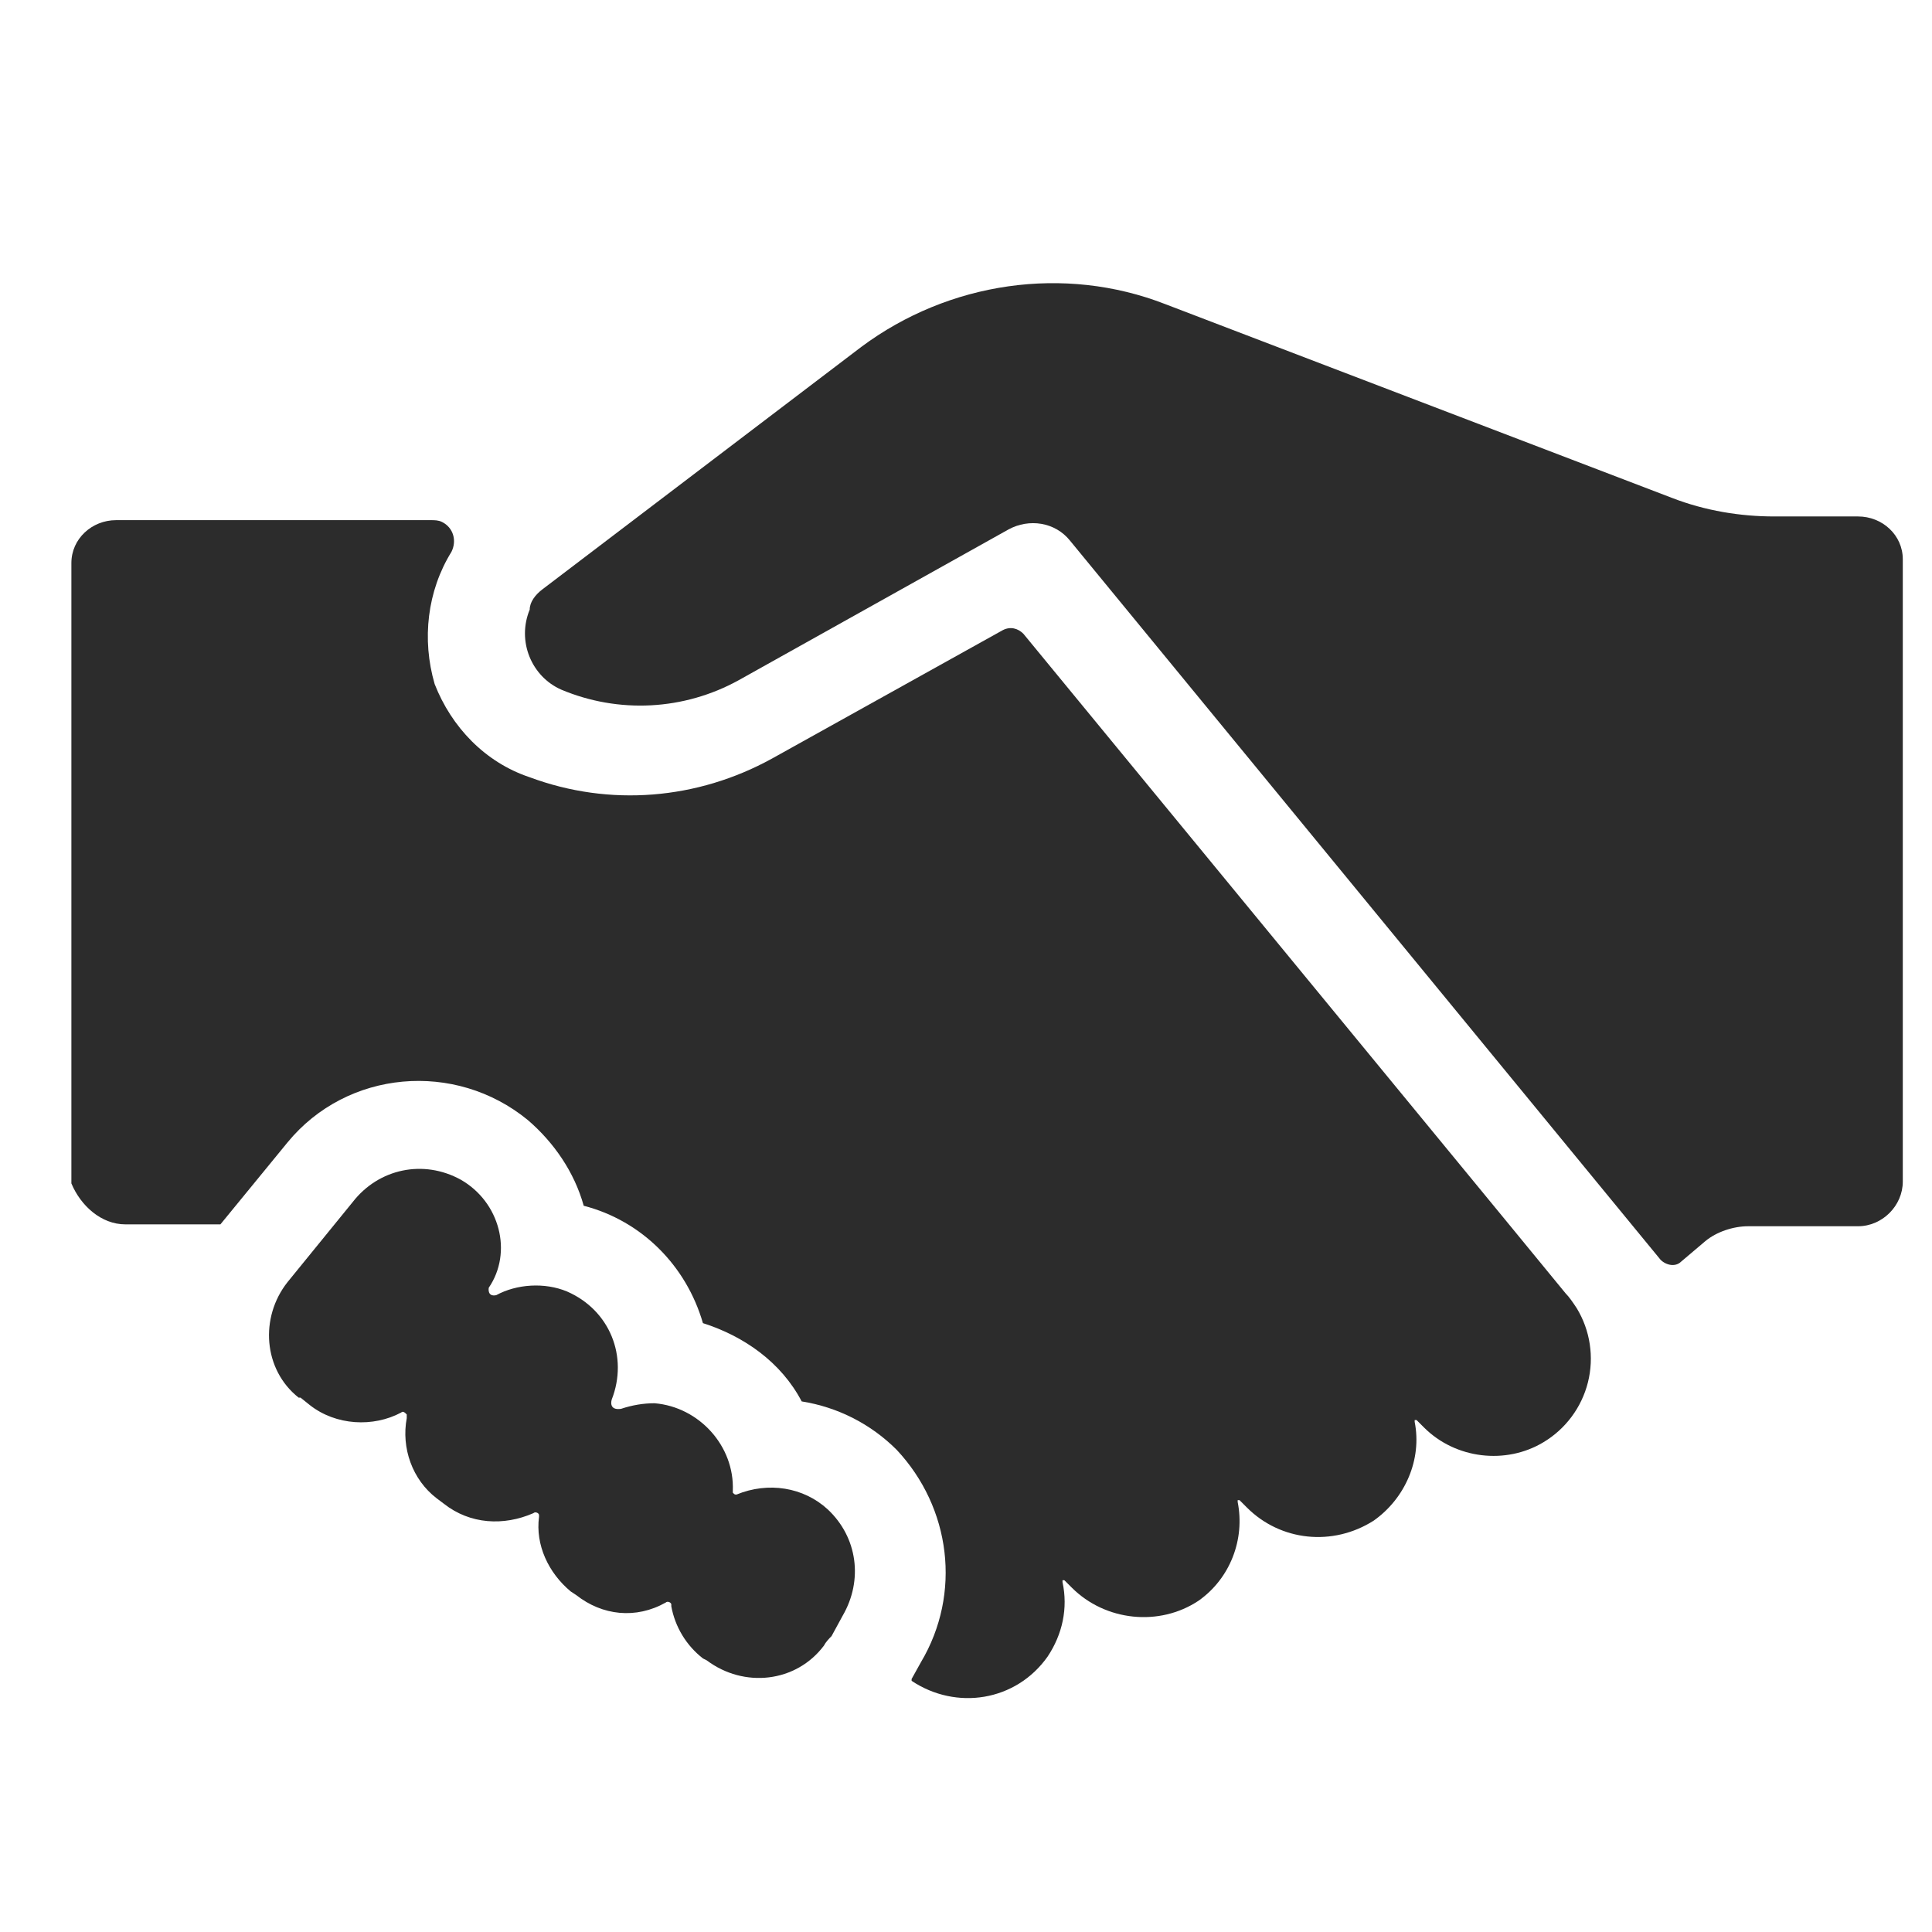
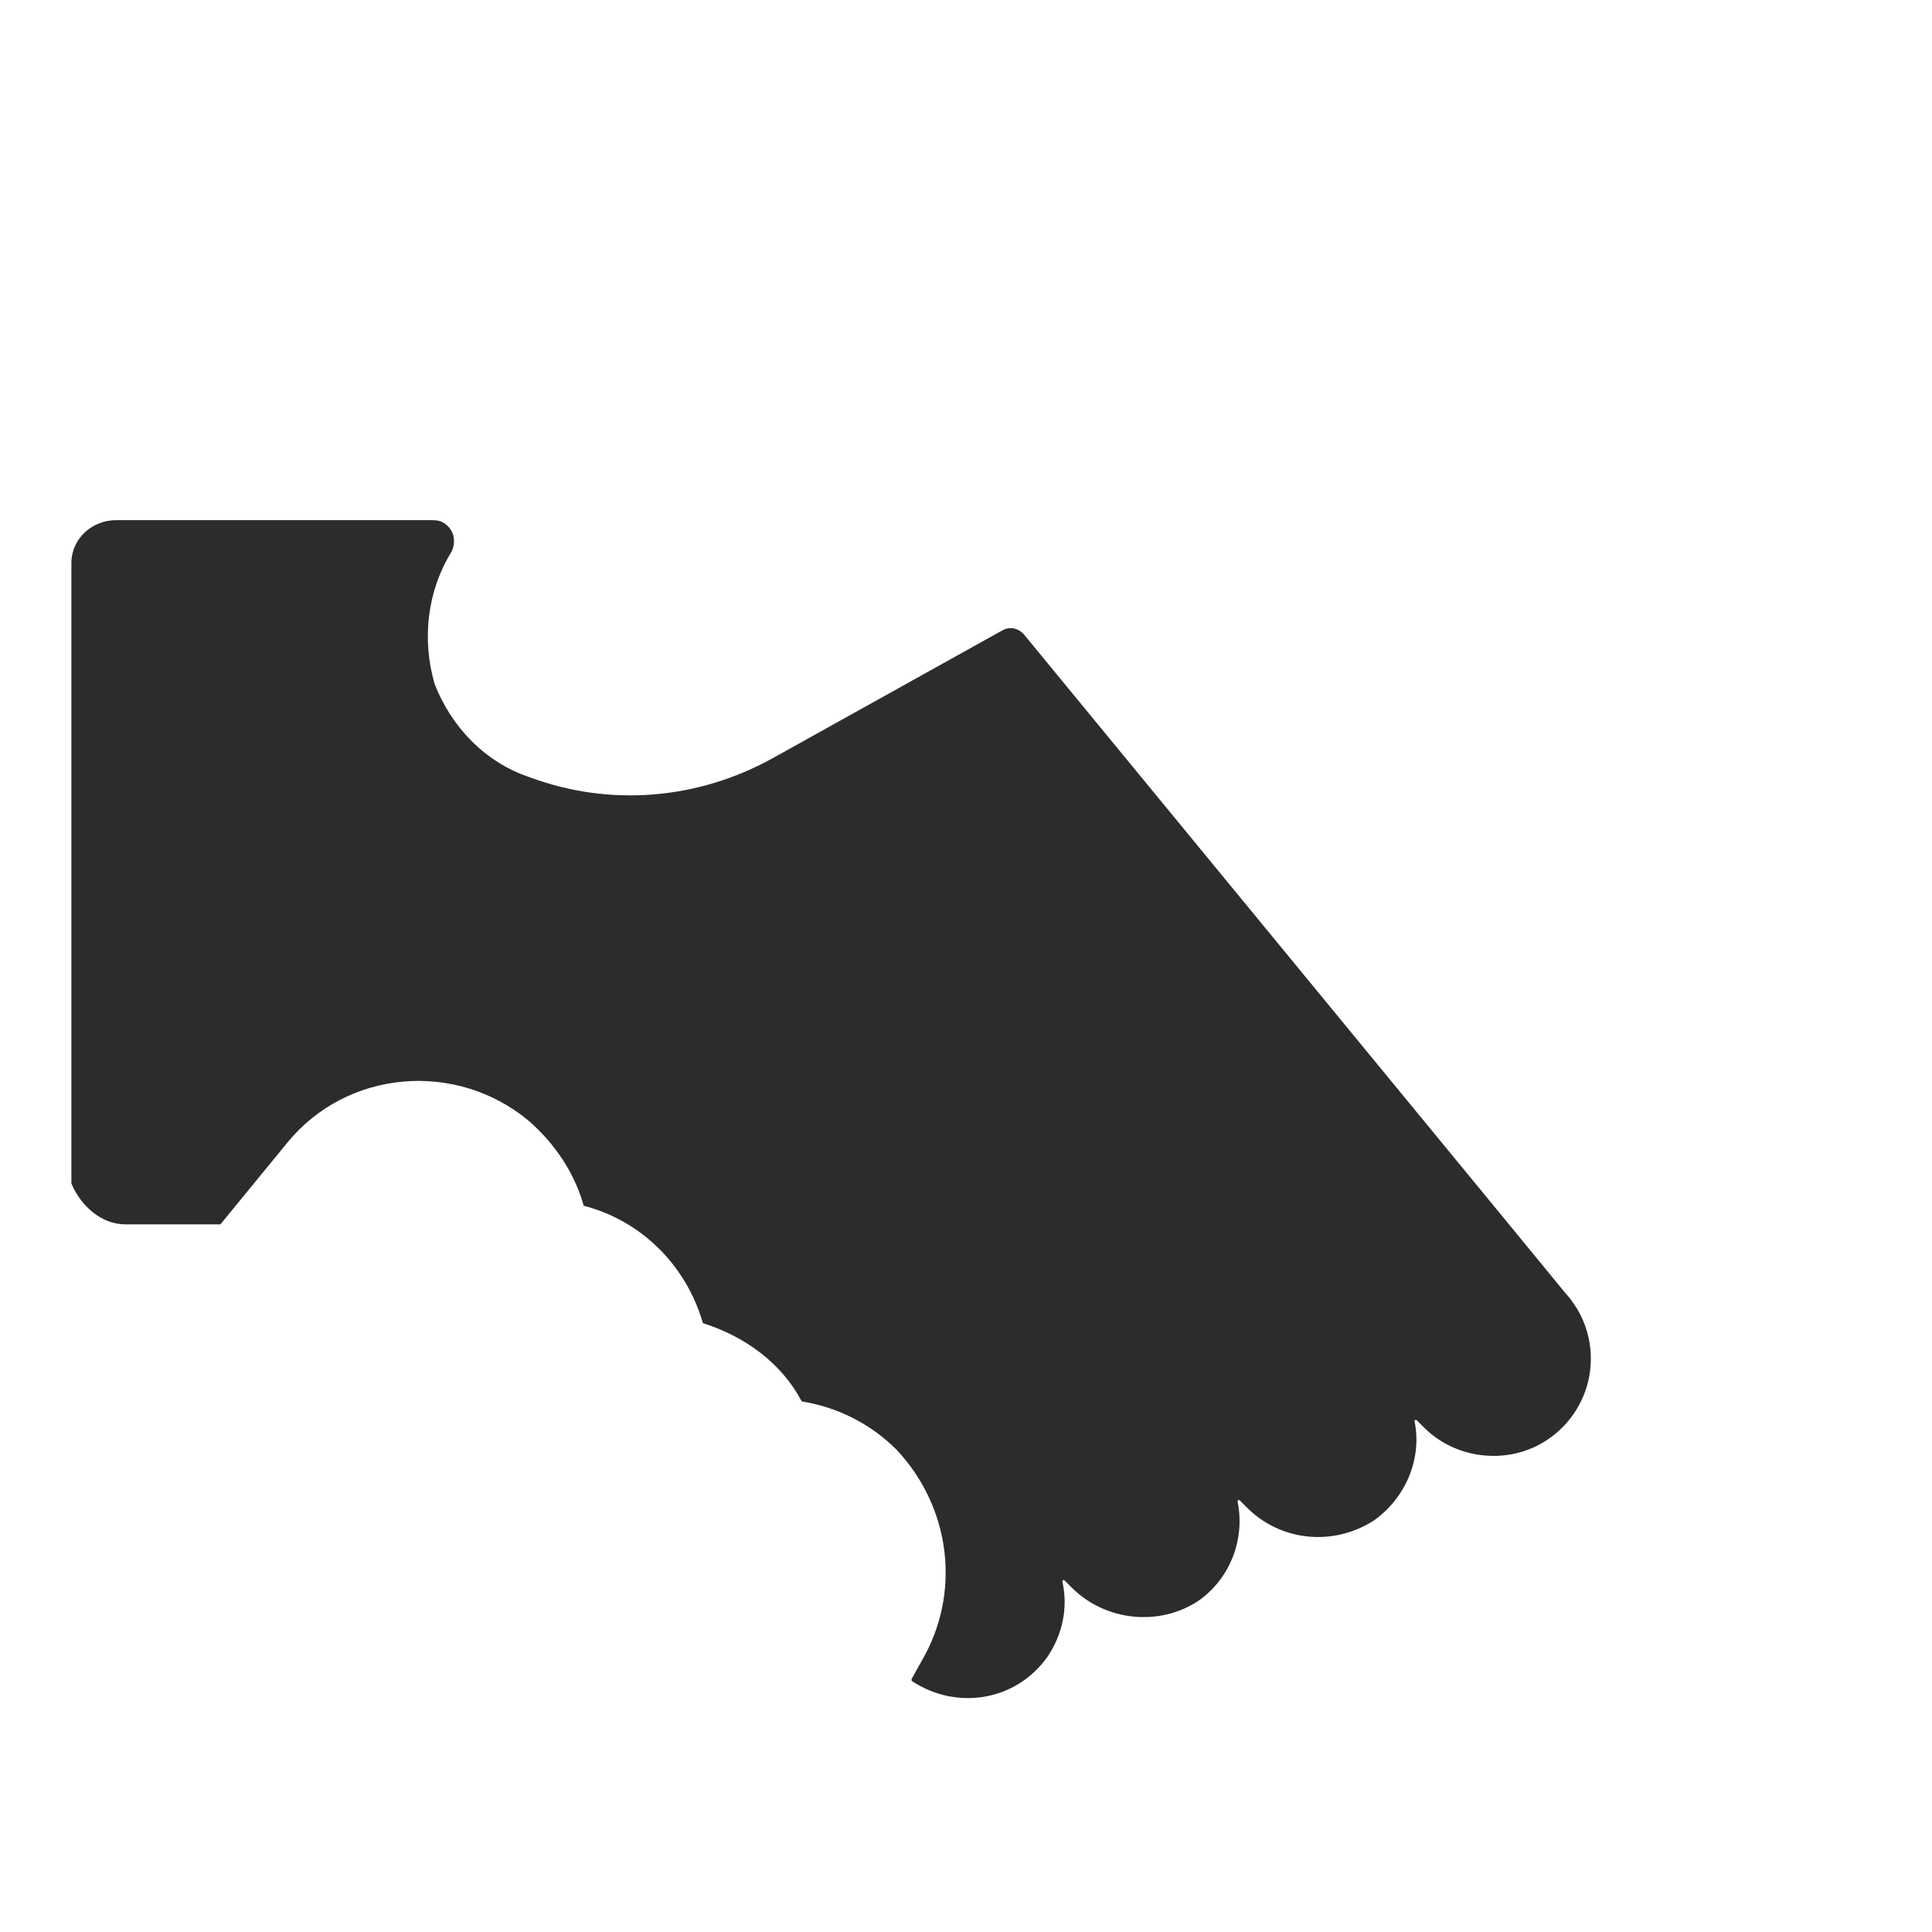
<svg xmlns="http://www.w3.org/2000/svg" width="60" height="60" viewBox="0 0 60 60" fill="none">
-   <path d="M16.855 18.295L26.749 10.773C29.469 8.748 33.056 8.227 36.181 9.442L51.918 15.46C52.96 15.865 54.059 16.039 55.1 16.039H57.704C58.457 16.039 59.093 16.617 59.093 17.369V36.694C59.093 37.446 58.456 38.082 57.704 38.082H54.291C53.828 38.082 53.307 38.256 52.96 38.545L52.208 39.182C52.034 39.355 51.745 39.297 51.571 39.124L33.23 16.79C32.767 16.211 31.956 16.095 31.319 16.443L22.931 21.13C22.096 21.589 21.167 21.854 20.216 21.904C19.264 21.954 18.313 21.788 17.434 21.419C16.508 21.014 16.045 19.915 16.451 18.931C16.45 18.7 16.624 18.467 16.855 18.295Z" fill="#2C2C2C" />
  <path d="M3.895 38.024H6.845L8.929 35.479C10.78 33.222 14.136 32.933 16.392 34.784C17.202 35.479 17.839 36.404 18.128 37.446C19.921 37.909 21.31 39.298 21.83 41.091C23.104 41.496 24.261 42.306 24.897 43.522C26.015 43.699 27.048 44.225 27.848 45.026C29.526 46.819 29.873 49.481 28.6 51.622L28.311 52.142V52.2C29.699 53.126 31.551 52.837 32.534 51.448C32.997 50.753 33.172 49.943 32.997 49.133V49.076H33.055L33.287 49.307C34.328 50.348 36.006 50.522 37.222 49.712C38.206 49.019 38.668 47.803 38.437 46.646V46.588H38.494L38.726 46.82C39.767 47.861 41.387 48.035 42.661 47.225C43.645 46.531 44.165 45.316 43.934 44.158V44.1H43.992L44.223 44.331C45.207 45.315 46.769 45.488 47.926 44.794C48.269 44.59 48.569 44.32 48.807 43.999C49.046 43.679 49.218 43.315 49.315 42.928C49.412 42.54 49.431 42.138 49.371 41.743C49.312 41.348 49.174 40.969 48.967 40.628C48.852 40.454 48.736 40.281 48.62 40.165L46.769 37.909L31.783 19.683C31.609 19.509 31.378 19.451 31.146 19.568L23.972 23.56C21.658 24.833 18.938 25.064 16.45 24.138C15.061 23.675 14.02 22.576 13.499 21.245C13.094 19.857 13.268 18.353 14.02 17.138C14.194 16.79 14.078 16.386 13.731 16.212C13.616 16.154 13.499 16.154 13.384 16.154H3.605C2.854 16.154 2.217 16.733 2.217 17.485V36.752C2.506 37.445 3.143 38.024 3.895 38.024Z" fill="#2C2C2C" />
-   <path d="M14.309 36.636C13.152 35.999 11.764 36.289 10.954 37.33L8.929 39.818C8.06 40.917 8.176 42.537 9.275 43.405H9.334L9.623 43.637C10.433 44.273 11.59 44.331 12.458 43.868C12.515 43.811 12.573 43.868 12.632 43.927V44.042C12.458 44.968 12.805 45.952 13.558 46.529L13.789 46.703C14.598 47.339 15.64 47.397 16.566 46.992C16.624 46.934 16.74 46.992 16.74 47.05V47.108C16.624 47.976 17.029 48.844 17.723 49.423L17.897 49.538C18.707 50.174 19.748 50.29 20.674 49.769C20.732 49.711 20.848 49.769 20.848 49.828V49.886C20.966 50.528 21.316 51.105 21.832 51.505L21.947 51.563C23.104 52.432 24.725 52.258 25.592 51.101C25.65 50.985 25.766 50.87 25.824 50.812L26.171 50.175C26.808 49.076 26.634 47.745 25.708 46.877C24.956 46.183 23.857 46.01 22.873 46.415C22.816 46.415 22.816 46.415 22.758 46.356V46.299C22.816 44.911 21.716 43.695 20.328 43.579C19.981 43.579 19.634 43.637 19.286 43.753C18.881 43.811 18.998 43.464 18.998 43.464C19.518 42.133 18.94 40.687 17.609 40.108C16.915 39.819 16.046 39.876 15.41 40.223C15.121 40.282 15.179 39.992 15.179 39.992C15.929 38.892 15.525 37.33 14.309 36.636Z" fill="#2C2C2C" />
</svg>